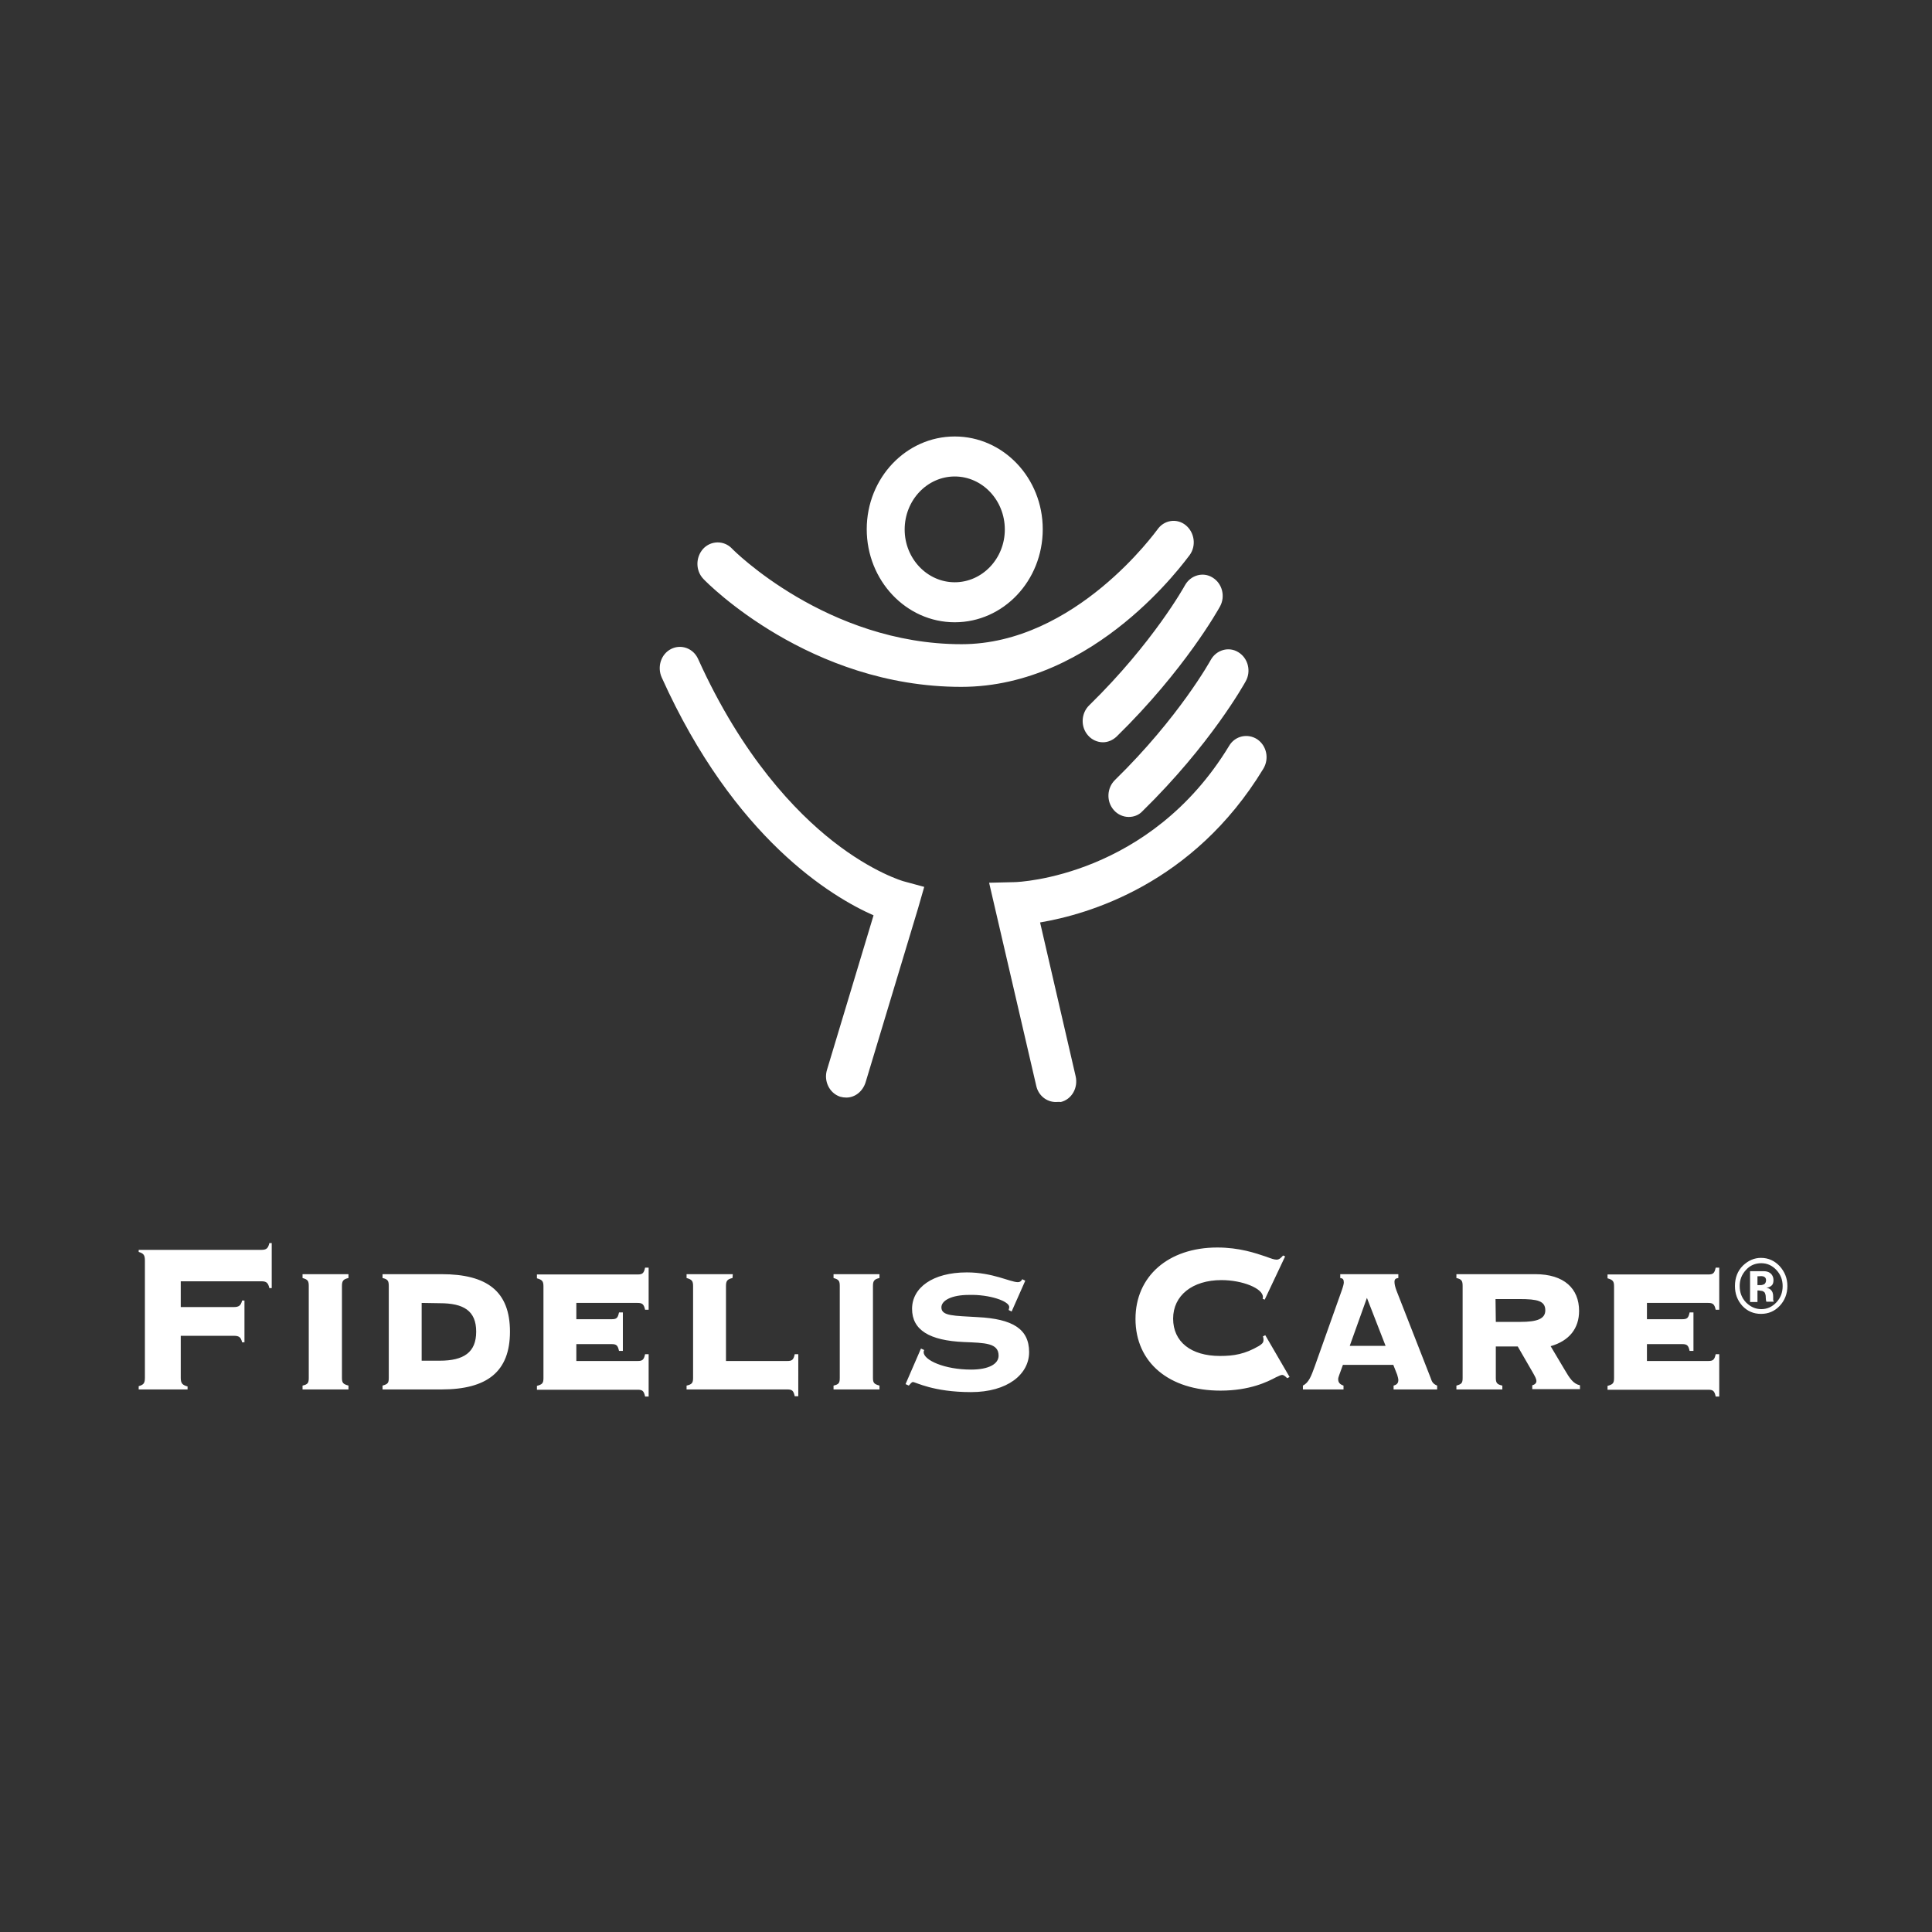
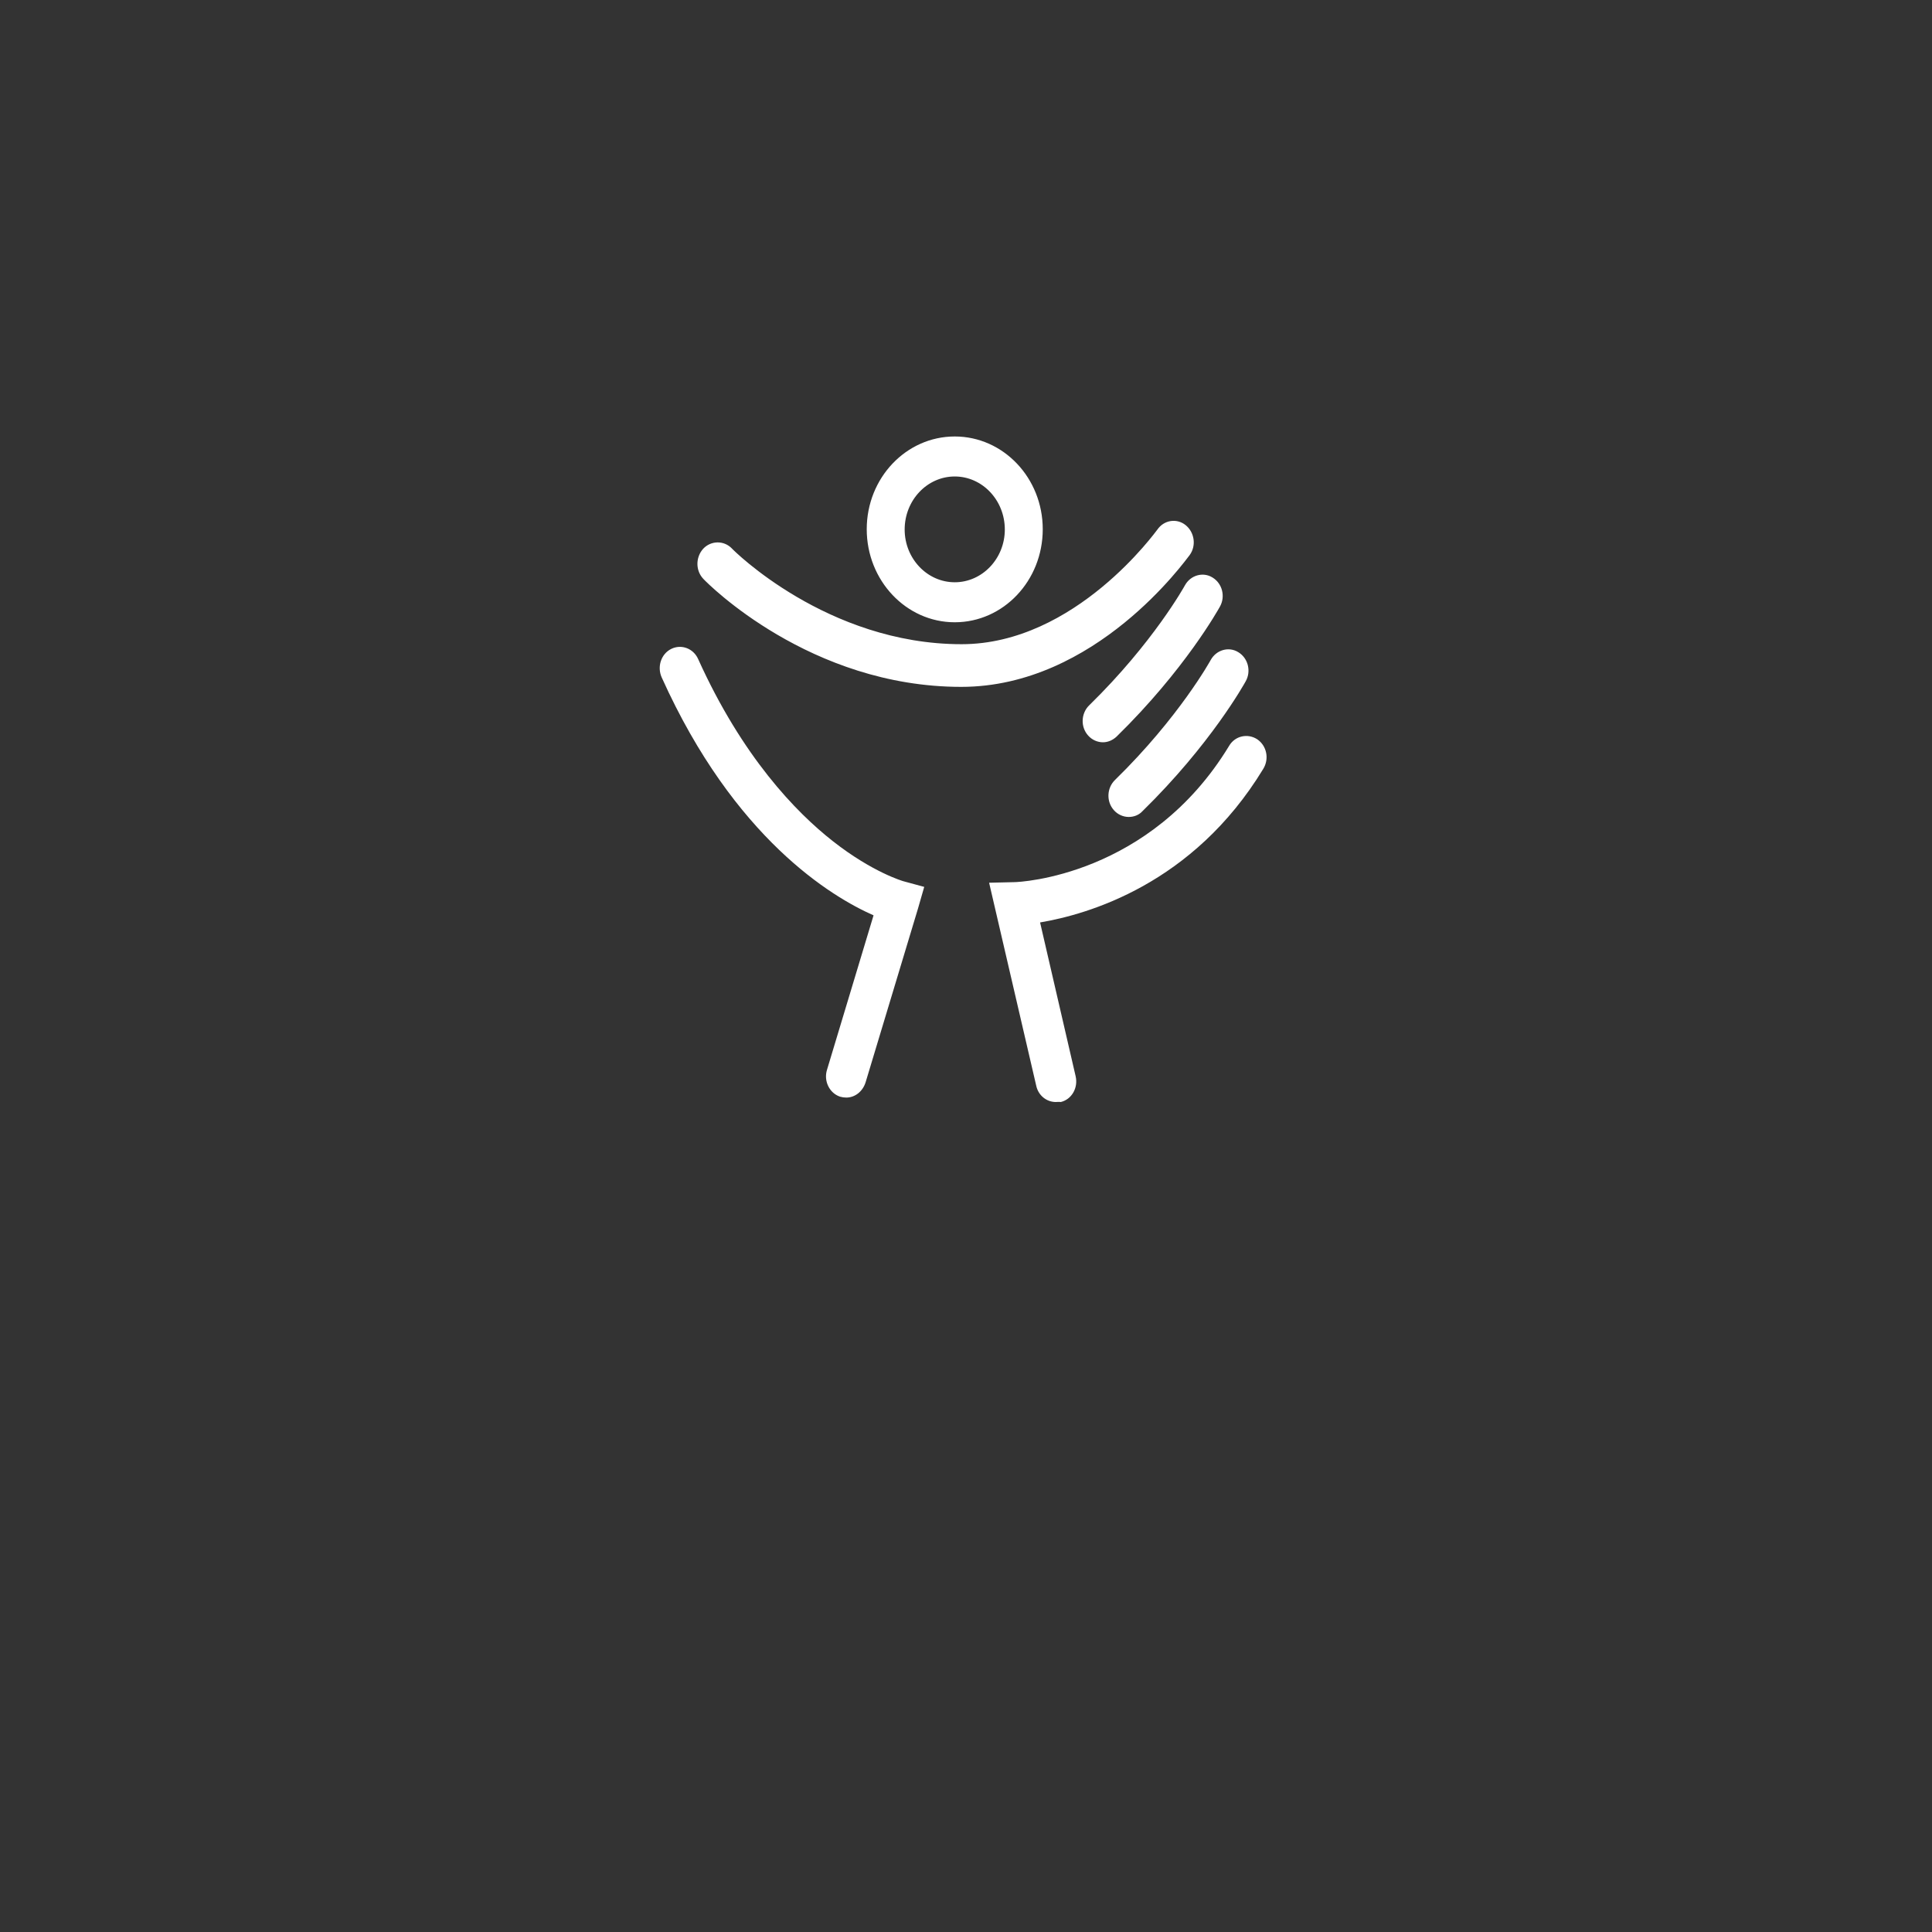
<svg xmlns="http://www.w3.org/2000/svg" version="1.1" id="layer" x="0px" y="0px" viewBox="0 0 652 652" style="enable-background:new 0 0 652 652;" xml:space="preserve">
  <rect x="0" y="0" width="652" height="652" fill="#333333" stroke="none" />
  <style type="text/css">
	.st1{fill:#FFF;}
	.st2{fill:#FFF;}
</style>
  <path class="st1" d="M322.2,147.3c-16.4,0-29.7,14-29.7,31.3c0,17.3,13.3,31.4,29.7,31.4c16.4,0,29.7-14,29.7-31.4  C351.9,161.3,338.6,147.3,322.2,147.3 M322.2,196.5c-9.3,0-16.9-8-16.9-17.8c0-9.9,7.6-17.9,16.9-17.9c9.3,0,16.9,8,16.9,17.9  C339.1,188.5,331.5,196.5,322.2,196.5 M324.4,231.8c-51.1,0-85.6-34.9-87-36.4c-2.7-2.8-2.7-7.3-0.1-10.2c2.6-2.8,7-2.9,9.7-0.1  c0.3,0.4,32.1,32.3,77.5,32.3c38.5,0,65.8-38.4,66.1-38.7c2.2-3.2,6.5-3.9,9.5-1.5c3,2.4,3.7,6.9,1.4,10.1  C400.1,189,369.8,231.8,324.4,231.8 M285.6,370.4c-0.7,0-1.4-0.1-2.1-0.3c-3.6-1.2-5.6-5.3-4.4-9.1l15.7-52.1  c-14.1-6.2-47-25.9-71.5-80.3c-1.6-3.6-0.2-7.9,3.2-9.6c3.4-1.7,7.5-0.2,9.1,3.4c14.9,33,33,51.7,45.5,61.5  c13.5,10.6,23.8,13.5,23.8,13.5l7,1.9l-2.1,7.3l-17.7,58.7C291.1,368.4,288.5,370.4,285.6,370.4 M356.3,371.9  c-3.1,0-5.9-2.2-6.6-5.5l-15.9-68.5l8.5-0.2c1.8,0,45.8-2,72.5-46c2-3.4,6.3-4.3,9.5-2.2c3.2,2.2,4.1,6.6,2,10  c-23.7,39-59.3,49.1-75.3,51.8l12,51.9c0.9,3.9-1.3,7.8-5,8.7C357.4,371.8,356.9,371.9,356.3,371.9 M380.9,275.7  c-1.8,0-3.7-0.8-5-2.3c-2.6-2.9-2.4-7.5,0.4-10.2c21.6-21.1,32.2-40.3,32.3-40.5c1.9-3.4,6.1-4.6,9.3-2.6c3.3,2,4.4,6.4,2.5,9.8  c-0.5,0.9-11.8,21.3-34.9,43.9C384.3,275.1,382.6,275.7,380.9,275.7 M372.2,250.5c-1.8,0-3.7-0.8-5-2.3c-2.6-2.9-2.4-7.5,0.4-10.2  c21.6-21.1,32.2-40.3,32.3-40.5c1.9-3.4,6.1-4.6,9.3-2.6c3.3,2,4.4,6.4,2.5,9.8c-0.5,0.9-11.8,21.3-34.9,43.9  C375.5,249.8,373.9,250.5,372.2,250.5" />
-   <path class="st2" d="M46.8,467.8c1.7-0.5,2.1-1,2.1-2.9v-39.5c0-1.8-0.4-2.4-2.1-2.9v-0.7h41.4c1.8,0,2.3-0.6,2.7-2.3h0.8v15.2h-0.8  c-0.4-1.7-0.9-2.3-2.7-2.3H61v8.7h17.9c1.7,0,2.4-0.5,2.8-2.2h0.8v14.1h-0.8c-0.4-1.8-1.1-2.2-2.8-2.2H61V465c0,1.9,0.6,2.4,2.3,2.9  v1H46.8 M117.6,467.6c-1.8-0.5-2.2-0.9-2.2-2.6v-31c0-1.7,0.4-2.3,2.2-2.7V430h-15.5v1.3c1.8,0.5,2.1,1,2.1,2.7v31  c0,1.7-0.3,2.2-2.1,2.6v1.3h15.5V467.6 M142.3,439.7v19.5h6.1c8.1,0,12.3-2.8,12.3-9.8c0-7.1-4.3-9.6-12.3-9.6 M129.1,467.6  c1.8-0.5,2.1-0.9,2.1-2.6v-31c0-1.7-0.3-2.3-2.1-2.7V430H149c15.4,0,23.1,5.8,23.1,19.4c0,13.5-7.7,19.5-23.1,19.5h-19.9V467.6z   M194.5,439.7h20.7c1.6,0,2.1,0.5,2.5,2.3h1.2v-14.2h-1.2c-0.4,1.9-0.9,2.3-2.5,2.3h-34v1.3c1.8,0.5,2.2,1,2.2,2.7v31  c0,1.7-0.4,2.1-2.2,2.6v1.3h34c1.6,0,2.1,0.4,2.5,2.3h1.2V457h-1.2c-0.4,1.9-0.9,2.3-2.5,2.3h-20.7v-5.7h11.9c1.7,0,2.1,0.5,2.5,2.3  h1.3v-13h-1.3c-0.4,1.9-0.8,2.3-2.5,2.3h-11.9 M247.3,430h-15.6v1.3c1.8,0.5,2.2,1,2.2,2.7v31c0,1.7-0.4,2.2-2.2,2.6v1.3h34  c1.6,0,2.1,0.4,2.5,2.3h1.2V457h-1.2c-0.4,1.9-0.9,2.3-2.5,2.3H245V434c0-1.7,0.4-2.3,2.2-2.7 M296.8,467.6  c-1.8-0.5-2.2-0.9-2.2-2.6v-31c0-1.7,0.4-2.3,2.2-2.7V430h-15.5v1.3c1.8,0.5,2.1,1,2.1,2.7v31c0,1.7-0.3,2.2-2.1,2.6v1.3h15.5V467.6   M340.6,441.1c0,0.2-0.1,0.5-0.2,1l1,0.5l4.6-10.4l-1-0.5c-0.4,0.7-0.8,1-1.5,1c-2.5,0-8.5-3.3-17.2-3.3c-11.6,0-18.5,5.2-18.5,12.3  c0,7.1,5.8,10.7,17.5,11.2c7.1,0.3,11.7,0.3,11.7,4.6c0,2.8-3.3,4.7-9.3,4.7c-9,0-16-3.2-16-5.9c0-0.3,0.1-0.5,0.2-0.7l-1.1-0.5  l-5.2,12l1.1,0.5c0.6-0.7,1-1.2,1.4-1.2c0.9,0,6.8,3.4,19.6,3.4c12.3,0,19.6-6,19.6-13.5c0-7.9-5.7-11.2-17.3-11.8  c-8-0.5-12.3-0.3-12.3-3.3c0-2.3,3.4-4.2,9.3-4.2C333.9,436.8,340.6,439.1,340.6,441.1 M410.8,421c-16.5,0-27.6,9.7-27.6,24.1  c0,14.7,11.3,24.2,28.7,24.2c9.9,0,15.9-3,18.7-4.5c1.1-0.5,1.7-0.8,2.1-0.8c0.4,0,0.9,0.3,1.7,1.1l0.8-0.4l-8.2-14.1l-0.8,0.4  c0.2,0.5,0.2,0.9,0.2,1.2c0,1-0.6,1.4-1.5,2c-4.8,2.8-8.5,3.4-13.2,3.4c-9.8,0-15.8-4.8-15.8-12.6c0-7.8,6.5-13,16.3-13  c7.1,0,14,2.8,14,5.7c0,0.2,0,0.4-0.1,0.6l0.7,0.3l6.9-14.6l-0.7-0.3c-0.7,0.8-1.3,1.4-2.2,1.4c-0.8,0-1.9-0.4-3.5-1  C423.7,422.9,418.3,421,410.8,421 M467.6,454.2l-6.3-16.2l-5.8,16.2 M471.9,431.3c-0.9,0.1-1.3,0.4-1.3,1.3c0,0.9,0.3,1.9,0.7,3  l11.5,29.4c0.4,1.2,0.7,2,2.2,2.6v1.3h-14.7v-1.3c1.1-0.3,1.6-0.8,1.6-1.9c0-0.4-0.2-1.1-0.4-1.8l-1.3-3.3h-17l-1.2,3.3  c-0.2,0.6-0.4,1.1-0.4,1.5c0,1.2,0.6,1.8,1.8,2.2v1.3h-13.7v-1.3c2-1,2.8-3.2,4-6.5l9.1-25.6c0.5-1.4,0.7-2.3,0.7-2.7  c0-1-0.3-1.4-1.2-1.5V430h19.6V431.3z M504.8,446.1h8.3c5.6,0,8.4-1,8.4-3.9c0-3.2-2.7-3.8-8.7-3.8h-8.1 M518.1,430  c9.8,0,14.8,4.9,14.8,12.4c0,5.9-3.3,10.1-9.6,11.9l4.7,7.9c1.7,2.9,2.9,4.8,5.2,5.3v1.3h-16.1v-1.3c0.8-0.2,1.4-0.7,1.4-1.4  c0-0.8-0.5-1.6-1.1-2.7l-5.2-9h-7.4V465c0,1.7,0.4,2.2,2.2,2.6v1.3h-15.5v-1.3c1.8-0.5,2.1-0.9,2.1-2.6v-31c0-1.7-0.3-2.3-2.1-2.7  V430H518.1 M555.8,439.7h20.7c1.6,0,2.1,0.5,2.5,2.3h1.2v-14.2h-1.2c-0.4,1.9-0.9,2.3-2.5,2.3h-34v1.3c1.8,0.5,2.2,1,2.2,2.7v31  c0,1.7-0.4,2.1-2.2,2.6v1.3h34c1.6,0,2.1,0.4,2.5,2.3h1.2V457h-1.2c-0.4,1.9-0.9,2.3-2.5,2.3h-20.7v-5.7h11.9c1.7,0,2.1,0.5,2.5,2.3  h1.3v-13h-1.3c-0.4,1.9-0.8,2.3-2.5,2.3h-11.9 M600.6,440.7c1.7-1.8,2.6-4.1,2.6-6.7c0-2.6-0.9-4.8-2.6-6.7  c-1.7-1.8-3.8-2.8-6.3-2.8c-2.3,0-4.3,0.9-6.1,2.6c-1.8,1.8-2.7,4.1-2.7,6.9c0,2.6,0.8,4.8,2.5,6.7c1.7,1.8,3.8,2.7,6.3,2.7  C596.8,443.4,598.9,442.5,600.6,440.7 M589.2,428.6c1.4-1.6,3.2-2.3,5.2-2.3c2,0,3.7,0.8,5.1,2.3c1.4,1.5,2.1,3.3,2.1,5.4  c0,2.2-0.7,4-2.1,5.5c-1.4,1.5-3.1,2.3-5.1,2.3c-2,0-3.7-0.8-5.2-2.3c-1.4-1.5-2.1-3.3-2.1-5.5C587.1,431.9,587.8,430.1,589.2,428.6   M593.1,439.2v-3.7h0.5l0.6,0.1c0.4,0,0.7,0.1,0.8,0.2c0.4,0.2,0.6,0.4,0.7,0.8c0.1,0.2,0.2,0.6,0.2,1.3c0,0.6,0.1,1.1,0.2,1.4h2.5  l-0.1-0.3c0-0.1-0.1-0.2-0.1-0.3c0-0.1,0-0.2,0-0.3v-0.9c0-1.1-0.3-1.8-0.9-2.3c-0.3-0.3-0.8-0.5-1.4-0.6c0.7-0.1,1.2-0.3,1.7-0.7  s0.7-1,0.7-1.9c0-1.1-0.5-2-1.3-2.5c-0.5-0.3-1.1-0.5-1.9-0.5c-0.1,0-0.8,0-2,0c-1.2,0-2.1,0-2.7,0v10.4H593.1z M595.2,430.8  c0.5,0.2,0.8,0.6,0.8,1.2c0,0.6-0.2,1-0.5,1.3c-0.3,0.2-0.8,0.4-1.4,0.4h-1v-3h0.6C594.4,430.6,594.9,430.7,595.2,430.8" />
</svg>